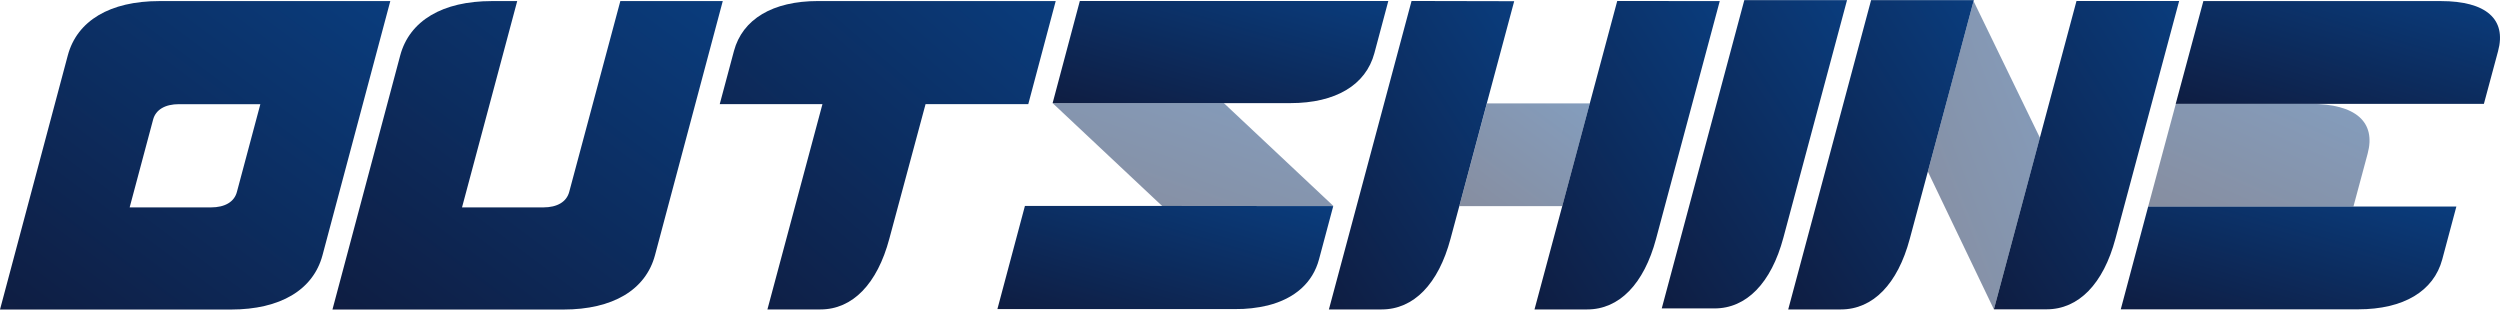
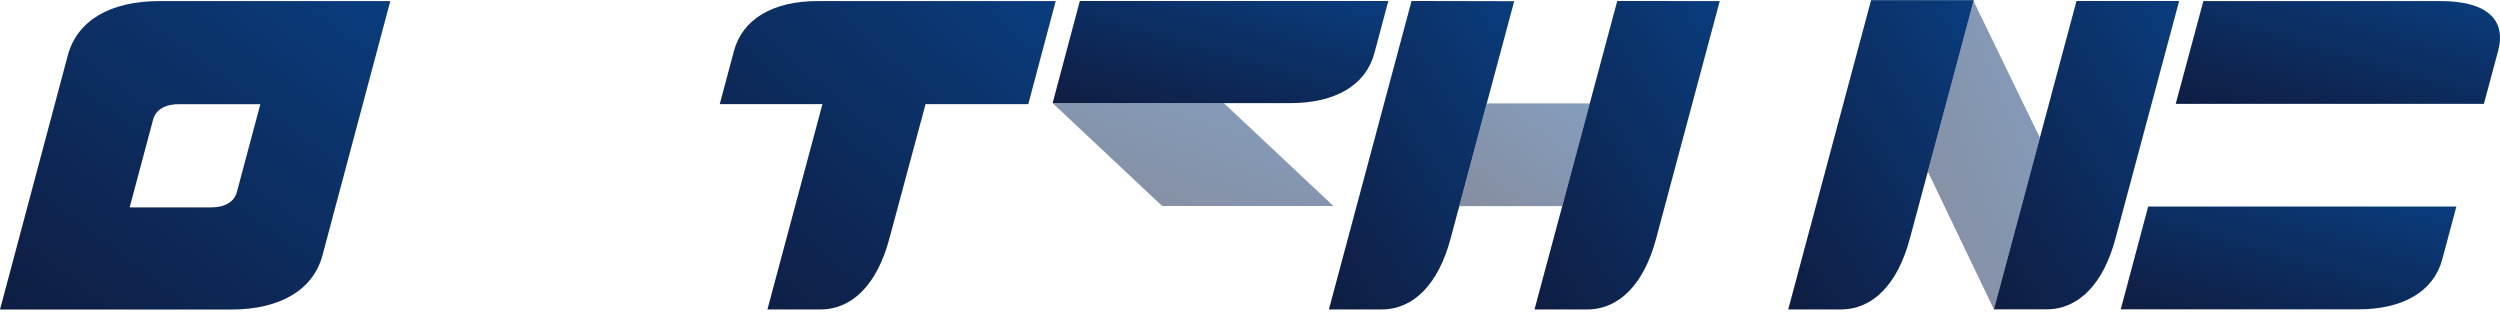
<svg xmlns="http://www.w3.org/2000/svg" width="150" height="19" viewBox="0 0 150 19" fill="none">
  <g id="Frame" clip-path="url(#clip0_657_19838)">
-     <path id="Vector" d="M104.659 0.007H110.822L107.001 14.268C106.273 16.985 104.785 18.509 102.869 18.505H99.705L104.659 0.007Z" fill="url(#paint0_linear_657_19838)" />
    <path id="Vector_2" opacity="0.5" d="M89.214 6.202L87.561 12.366H93.737L95.388 6.202H89.214Z" fill="url(#paint1_linear_657_19838)" />
    <path id="Vector_3" d="M97.034 0.059L95.388 6.2L93.735 12.366L92.07 18.566H95.232C97.152 18.566 98.639 17.043 99.364 14.327L103.185 0.065L97.034 0.059Z" fill="url(#paint2_linear_657_19838)" />
    <path id="Vector_4" d="M84.693 0.059L79.734 18.566H82.899C84.819 18.566 86.306 17.043 87.031 14.327L87.557 12.37L89.207 6.205L90.852 0.072L84.693 0.059Z" fill="url(#paint3_linear_657_19838)" />
    <path id="Vector_5" d="M130.543 6.231L132.202 0.065H146.451C149.167 0.065 150.402 1.153 149.885 3.066L149.034 6.231H130.543Z" fill="url(#paint4_linear_657_19838)" />
-     <path id="Vector_6" opacity="0.5" d="M128.89 12.394L130.549 6.231H138.624C141.34 6.231 142.575 7.318 142.056 9.23L141.205 12.394H128.89Z" fill="url(#paint5_linear_657_19838)" />
    <path id="Vector_7" d="M128.89 12.394L127.246 18.559H141.495C144.211 18.559 146.025 17.472 146.536 15.56L147.382 12.394H128.89Z" fill="url(#paint6_linear_657_19838)" />
    <path id="Vector_8" d="M63.343 0.063H49.077C46.361 0.063 44.547 1.15 44.036 3.064L43.184 6.248H49.347L46.045 18.566H49.227C51.148 18.566 52.635 17.043 53.359 14.327L55.534 6.246H61.697L63.343 0.063Z" fill="url(#paint7_linear_657_19838)" />
    <path id="Vector_9" d="M9.562 0.065C6.6 0.065 4.623 1.242 4.067 3.327L0 18.572H13.855C16.817 18.572 18.794 17.396 19.351 15.31L23.418 0.065H9.562ZM14.214 11.517C14.057 12.111 13.496 12.444 12.657 12.444H7.779L9.186 7.177C9.343 6.583 9.904 6.25 10.741 6.25H15.621L14.214 11.517Z" fill="url(#paint8_linear_657_19838)" />
-     <path id="Vector_10" d="M37.22 0.065L34.152 11.517C33.993 12.111 33.434 12.444 32.595 12.444H27.721L31.033 0.065H29.511C26.549 0.065 24.572 1.242 24.013 3.327L19.947 18.572H33.804C36.766 18.572 38.743 17.396 39.3 15.31L43.366 0.065H37.22Z" fill="url(#paint9_linear_657_19838)" />
    <path id="Vector_11" d="M119.632 18.566H119.636L119.634 18.561L119.632 18.566Z" fill="url(#paint10_linear_657_19838)" />
    <path id="Vector_12" d="M124.59 0.059L122.392 8.262L119.634 18.559H122.794C124.714 18.559 126.202 17.037 126.926 14.321L130.749 0.059H124.59Z" fill="url(#paint11_linear_657_19838)" />
    <path id="Vector_13" opacity="0.5" d="M118.414 0.065L117.077 5.056L115.672 10.297L119.634 18.561L122.394 8.264L118.414 0.065Z" fill="url(#paint12_linear_657_19838)" />
    <path id="Vector_14" d="M118.414 0.065L117.077 5.056L118.414 0.065Z" fill="#C6C5C5" />
-     <path id="Vector_15" d="M69.728 12.357H61.495L59.844 18.544H74.111C74.769 18.552 75.427 18.479 76.068 18.326C77.688 17.918 78.769 16.963 79.143 15.552L79.995 12.366L69.728 12.357Z" fill="url(#paint13_linear_657_19838)" />
    <path id="Vector_16" opacity="0.5" d="M69.728 12.359H80.004L73.432 6.187H63.157L69.728 12.359Z" fill="url(#paint14_linear_657_19838)" />
    <path id="Vector_17" d="M64.79 0.059L63.157 6.187H77.423C80.139 6.187 81.953 5.1 82.464 3.186L83.299 0.059H64.79Z" fill="url(#paint15_linear_657_19838)" />
    <path id="Vector_18" d="M118.414 0.065L118.43 0.007H112.266L107.293 18.566H110.455C112.375 18.566 113.863 17.043 114.587 14.327L117.079 5.056L118.416 0.054L118.414 0.065Z" fill="url(#paint16_linear_657_19838)" />
  </g>
  <defs>
    <linearGradient id="paint0_linear_657_19838" x1="112.212" y1="-3.231" x2="85.612" y2="13.637" gradientUnits="userSpaceOnUse">
      <stop stop-color="#094186" />
      <stop offset="1" stop-color="#110E25" />
    </linearGradient>
    <linearGradient id="paint1_linear_657_19838" x1="96.367" y1="5.124" x2="86.973" y2="17.71" gradientUnits="userSpaceOnUse">
      <stop stop-color="#094186" />
      <stop offset="1" stop-color="#110E25" />
    </linearGradient>
    <linearGradient id="paint2_linear_657_19838" x1="104.574" y1="-3.18" x2="77.969" y2="13.68" gradientUnits="userSpaceOnUse">
      <stop stop-color="#094186" />
      <stop offset="1" stop-color="#110E25" />
    </linearGradient>
    <linearGradient id="paint3_linear_657_19838" x1="92.241" y1="-3.18" x2="65.634" y2="13.684" gradientUnits="userSpaceOnUse">
      <stop stop-color="#094186" />
      <stop offset="1" stop-color="#110E25" />
    </linearGradient>
    <linearGradient id="paint4_linear_657_19838" x1="152.433" y1="-1.014" x2="147.032" y2="16.968" gradientUnits="userSpaceOnUse">
      <stop stop-color="#094186" />
      <stop offset="1" stop-color="#110E25" />
    </linearGradient>
    <linearGradient id="paint5_linear_657_19838" x1="143.832" y1="5.152" x2="136.611" y2="21.573" gradientUnits="userSpaceOnUse">
      <stop stop-color="#094186" />
      <stop offset="1" stop-color="#110E25" />
    </linearGradient>
    <linearGradient id="paint6_linear_657_19838" x1="149.899" y1="11.315" x2="144.652" y2="29.395" gradientUnits="userSpaceOnUse">
      <stop stop-color="#094186" />
      <stop offset="1" stop-color="#110E25" />
    </linearGradient>
    <linearGradient id="paint7_linear_657_19838" x1="65.863" y1="-3.175" x2="36.732" y2="30.315" gradientUnits="userSpaceOnUse">
      <stop stop-color="#094186" />
      <stop offset="1" stop-color="#110E25" />
    </linearGradient>
    <linearGradient id="paint8_linear_657_19838" x1="26.345" y1="-3.173" x2="-1.89" y2="34.522" gradientUnits="userSpaceOnUse">
      <stop stop-color="#094186" />
      <stop offset="1" stop-color="#110E25" />
    </linearGradient>
    <linearGradient id="paint9_linear_657_19838" x1="46.294" y1="-3.173" x2="18.06" y2="34.525" gradientUnits="userSpaceOnUse">
      <stop stop-color="#094186" />
      <stop offset="1" stop-color="#110E25" />
    </linearGradient>
    <linearGradient id="paint10_linear_657_19838" x1="119.637" y1="18.561" x2="119.63" y2="18.568" gradientUnits="userSpaceOnUse">
      <stop stop-color="#094186" />
      <stop offset="1" stop-color="#110E25" />
    </linearGradient>
    <linearGradient id="paint11_linear_657_19838" x1="132.139" y1="-3.179" x2="105.539" y2="13.683" gradientUnits="userSpaceOnUse">
      <stop stop-color="#094186" />
      <stop offset="1" stop-color="#110E25" />
    </linearGradient>
    <linearGradient id="paint12_linear_657_19838" x1="123.234" y1="-3.172" x2="103.574" y2="4.368" gradientUnits="userSpaceOnUse">
      <stop stop-color="#094186" />
      <stop offset="1" stop-color="#110E25" />
    </linearGradient>
    <linearGradient id="paint13_linear_657_19838" x1="82.514" y1="11.274" x2="77.236" y2="29.412" gradientUnits="userSpaceOnUse">
      <stop stop-color="#094186" />
      <stop offset="1" stop-color="#110E25" />
    </linearGradient>
    <linearGradient id="paint14_linear_657_19838" x1="82.11" y1="5.107" x2="76.03" y2="22.62" gradientUnits="userSpaceOnUse">
      <stop stop-color="#094186" />
      <stop offset="1" stop-color="#110E25" />
    </linearGradient>
    <linearGradient id="paint15_linear_657_19838" x1="85.817" y1="-1.014" x2="80.629" y2="16.976" gradientUnits="userSpaceOnUse">
      <stop stop-color="#094186" />
      <stop offset="1" stop-color="#110E25" />
    </linearGradient>
    <linearGradient id="paint16_linear_657_19838" x1="119.822" y1="-3.241" x2="93.151" y2="13.645" gradientUnits="userSpaceOnUse">
      <stop stop-color="#094186" />
      <stop offset="1" stop-color="#110E25" />
    </linearGradient>
    <clipPath id="clip0_657_19838">
      <rect width="150" height="18.581" fill="white" />
    </clipPath>
  </defs>
</svg>